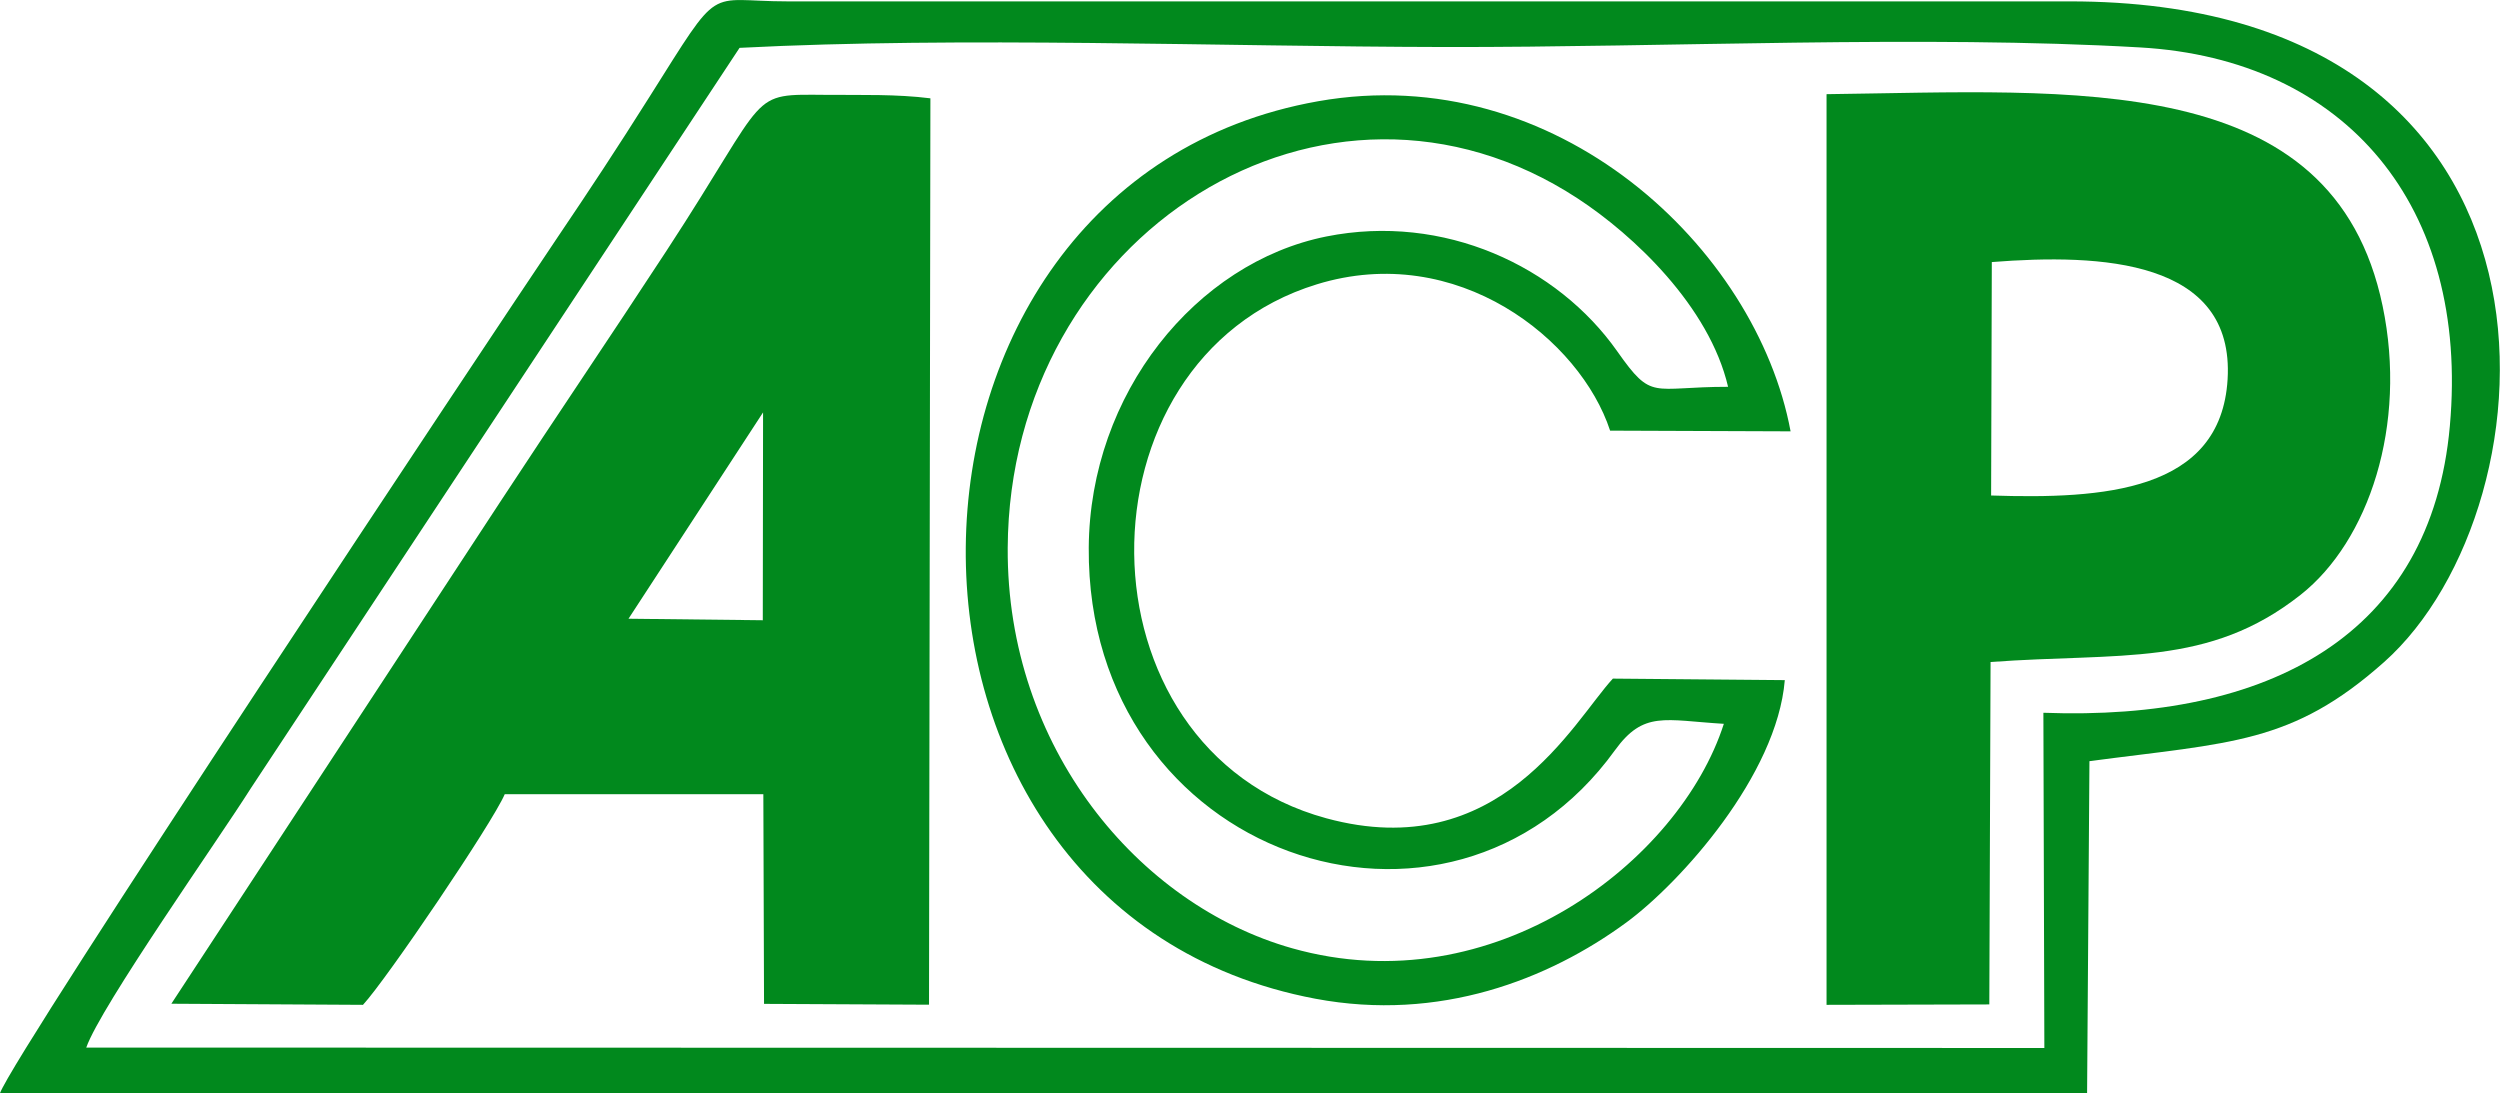
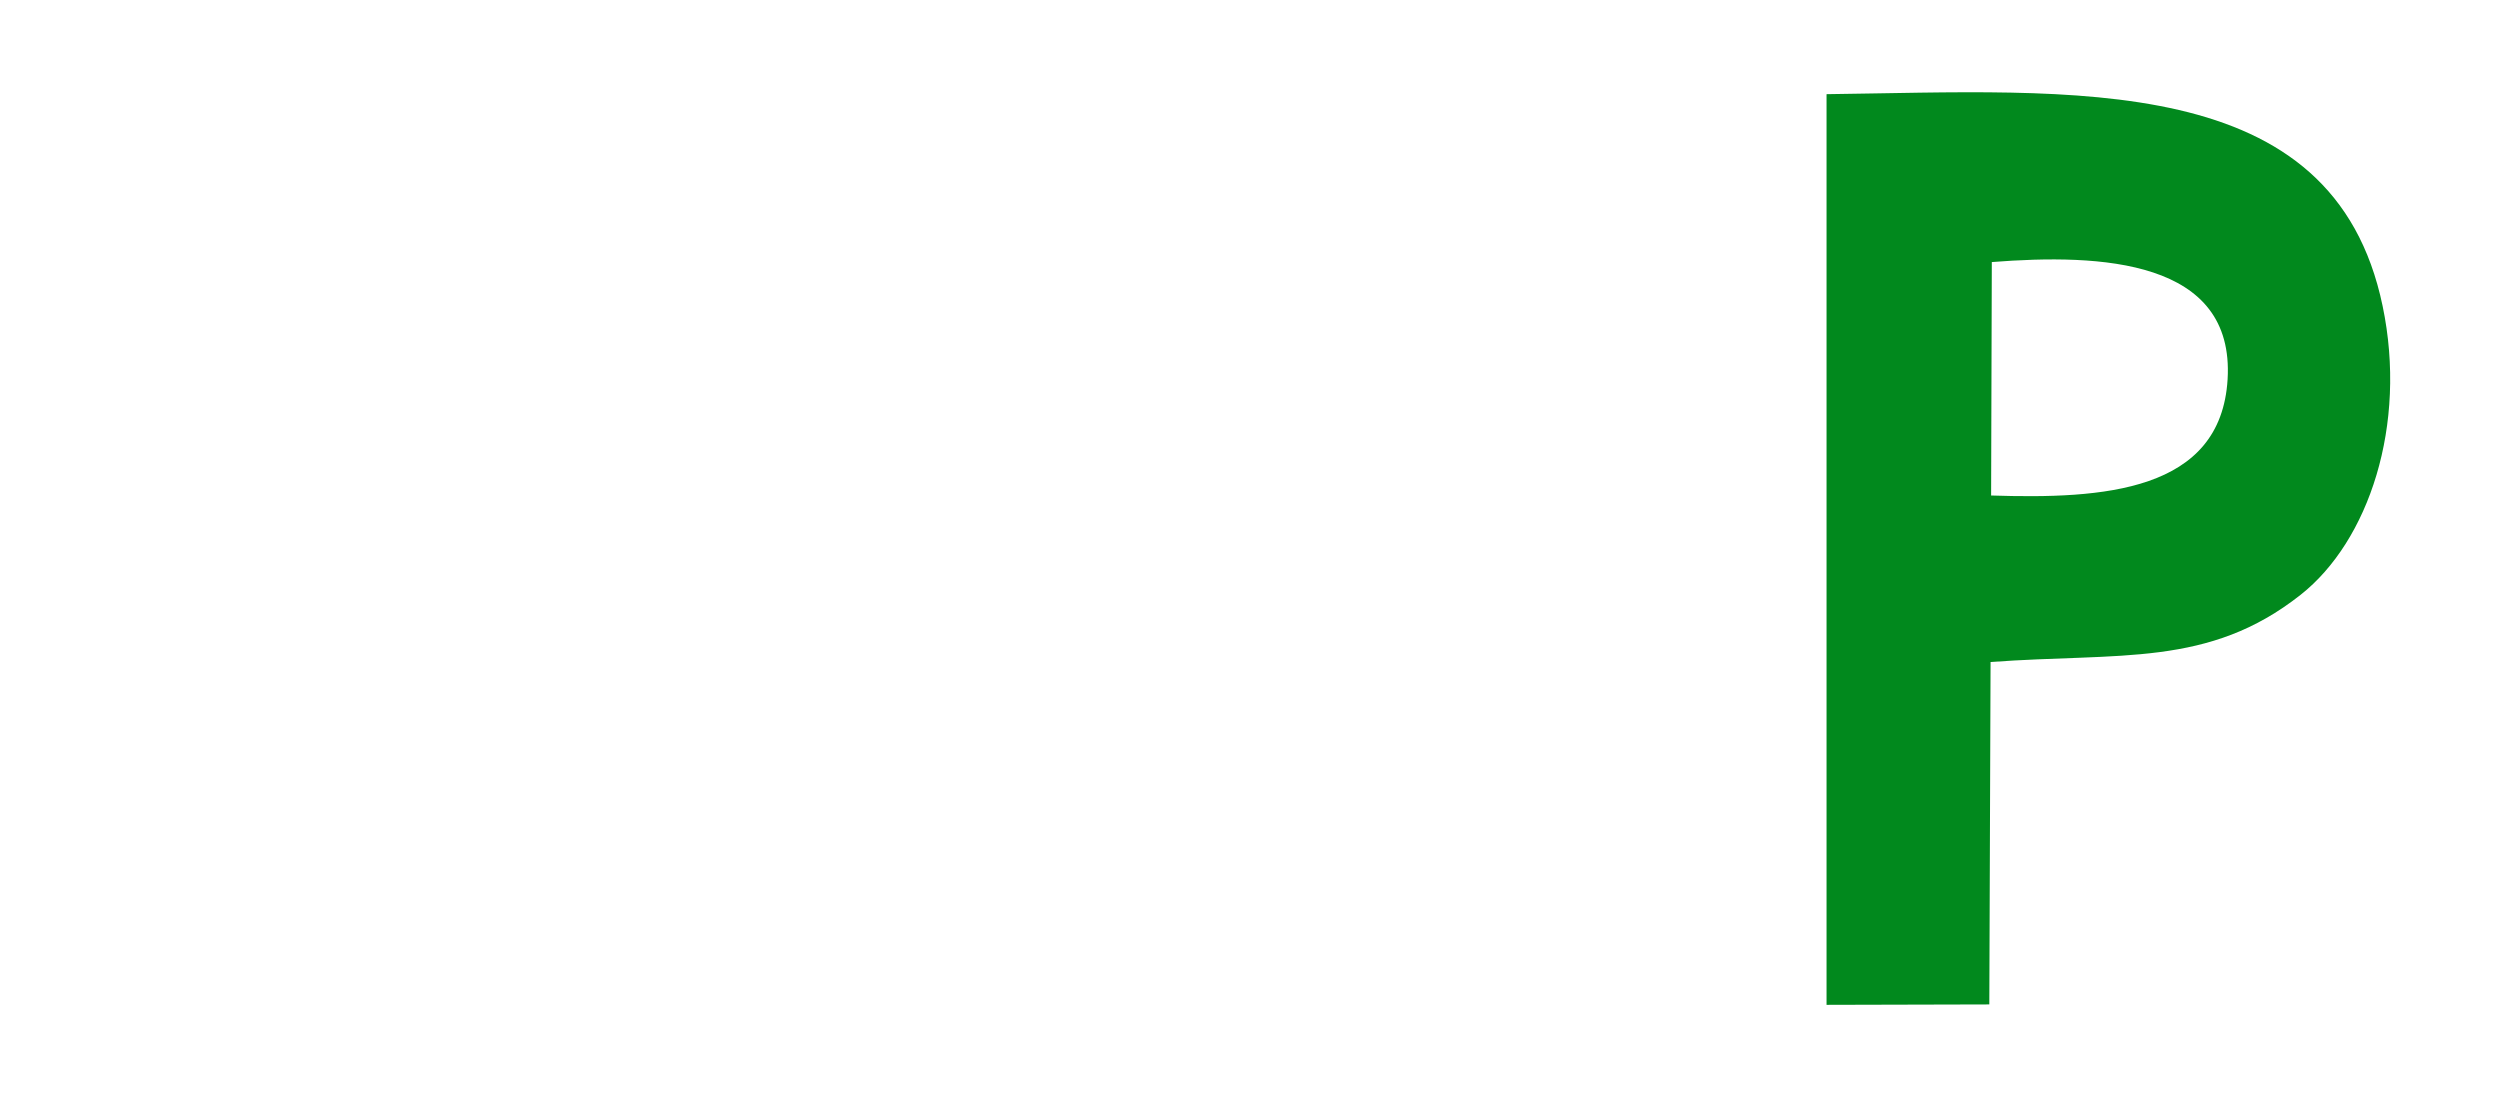
<svg xmlns="http://www.w3.org/2000/svg" xml:space="preserve" width="71.983mm" height="31.481mm" version="1.1" style="shape-rendering:geometricPrecision; text-rendering:geometricPrecision; image-rendering:optimizeQuality; fill-rule:evenodd; clip-rule:evenodd" viewBox="0 0 180.76 79.06">
  <defs>
    <style type="text/css"> .fil0 {fill:#01891D} </style>
  </defs>
  <g id="Objects">
-     <path class="fil0" d="M-0 79.06l150.91 -0.01 0.17 -24.01c10.24,-1.36 14.63,-1.23 21.3,-7.16 12.71,-11.3 15.06,-47.79 -22.74,-47.78l-92.7 0c-5.98,-0 -4.7,-1.46 -10,6.93 -2.36,3.74 -4.27,6.64 -6.65,10.16 -4.69,6.97 -39.21,58.89 -40.3,61.86zm6.23 -3.31l141.59 0.03 -0.07 -24.24c16.33,0.61 28.03,-5.6 29.39,-20.72 1.44,-15.96 -7.57,-26.54 -22.39,-27.39 -15.75,-0.91 -34.22,0 -50.29,-0.03 -16.4,-0.03 -34.83,-0.77 -50.99,0.06l-35.34 53.54c-2.32,3.68 -10.85,15.76 -11.9,18.75z" />
-     <path class="fil0" d="M12.4 72.58l13.84 0.08c1.72,-1.86 9.38,-13.18 10.25,-15.23l18.7 -0 0.05 15.16 11.93 0.06 0.1 -65.54c-2.48,-0.31 -4.91,-0.23 -7.45,-0.25 -5.84,-0.04 -4.01,-0.39 -11.63,11.27 -4.22,6.45 -7.78,11.69 -12,18.12l-23.8 36.32zm33.04 -27.84l9.71 0.11 0.02 -15.03 -9.73 14.92z" />
    <path class="fil0" d="M132.07 72.66l11.77 -0.03 0.09 -24.76c9.35,-0.69 15.76,0.4 22.42,-4.86 4.92,-3.88 7.73,-12.26 5.93,-20.88 -3.57,-17.16 -22.32,-15.54 -40.21,-15.32l0 65.85zm11.91 -36.83c8.06,0.26 16.6,-0.25 17.09,-8.4 0.52,-8.67 -9.17,-9.1 -17.05,-8.48l-0.05 16.87z" />
-     <path class="fil0" d="M129.06 49.18l-12.44 -0.11c-2.87,3.11 -8.19,13.51 -20.72,10.1 -18.4,-5.01 -18.42,-33.16 -0.69,-38.61 10.16,-3.13 19.06,4.01 21.21,10.58l13.05 0.05c-2.47,-13.27 -16.95,-26.91 -34.16,-23.87 -33.53,5.93 -34.36,58.47 -0.19,64.9 8.96,1.68 16.84,-1.38 22.48,-5.52 3.95,-2.91 10.88,-10.66 11.45,-17.51zm-4.41 3.16c-4.3,-0.26 -5.8,-0.96 -7.88,1.91 -11.98,16.6 -38.2,7.77 -38.05,-14.64 0.07,-11.16 7.76,-20.62 17.18,-22.51 8.5,-1.7 16.71,2.15 21.04,8.31 2.55,3.62 2.42,2.56 8.01,2.56 -1.36,-5.82 -6.83,-10.97 -10.86,-13.61 -18.26,-11.96 -41.11,2.59 -41.23,25.26 -0.08,14.42 9.44,25.81 20.57,28.95 14.58,4.12 28.02,-6.3 31.21,-16.22z" />
  </g>
</svg>